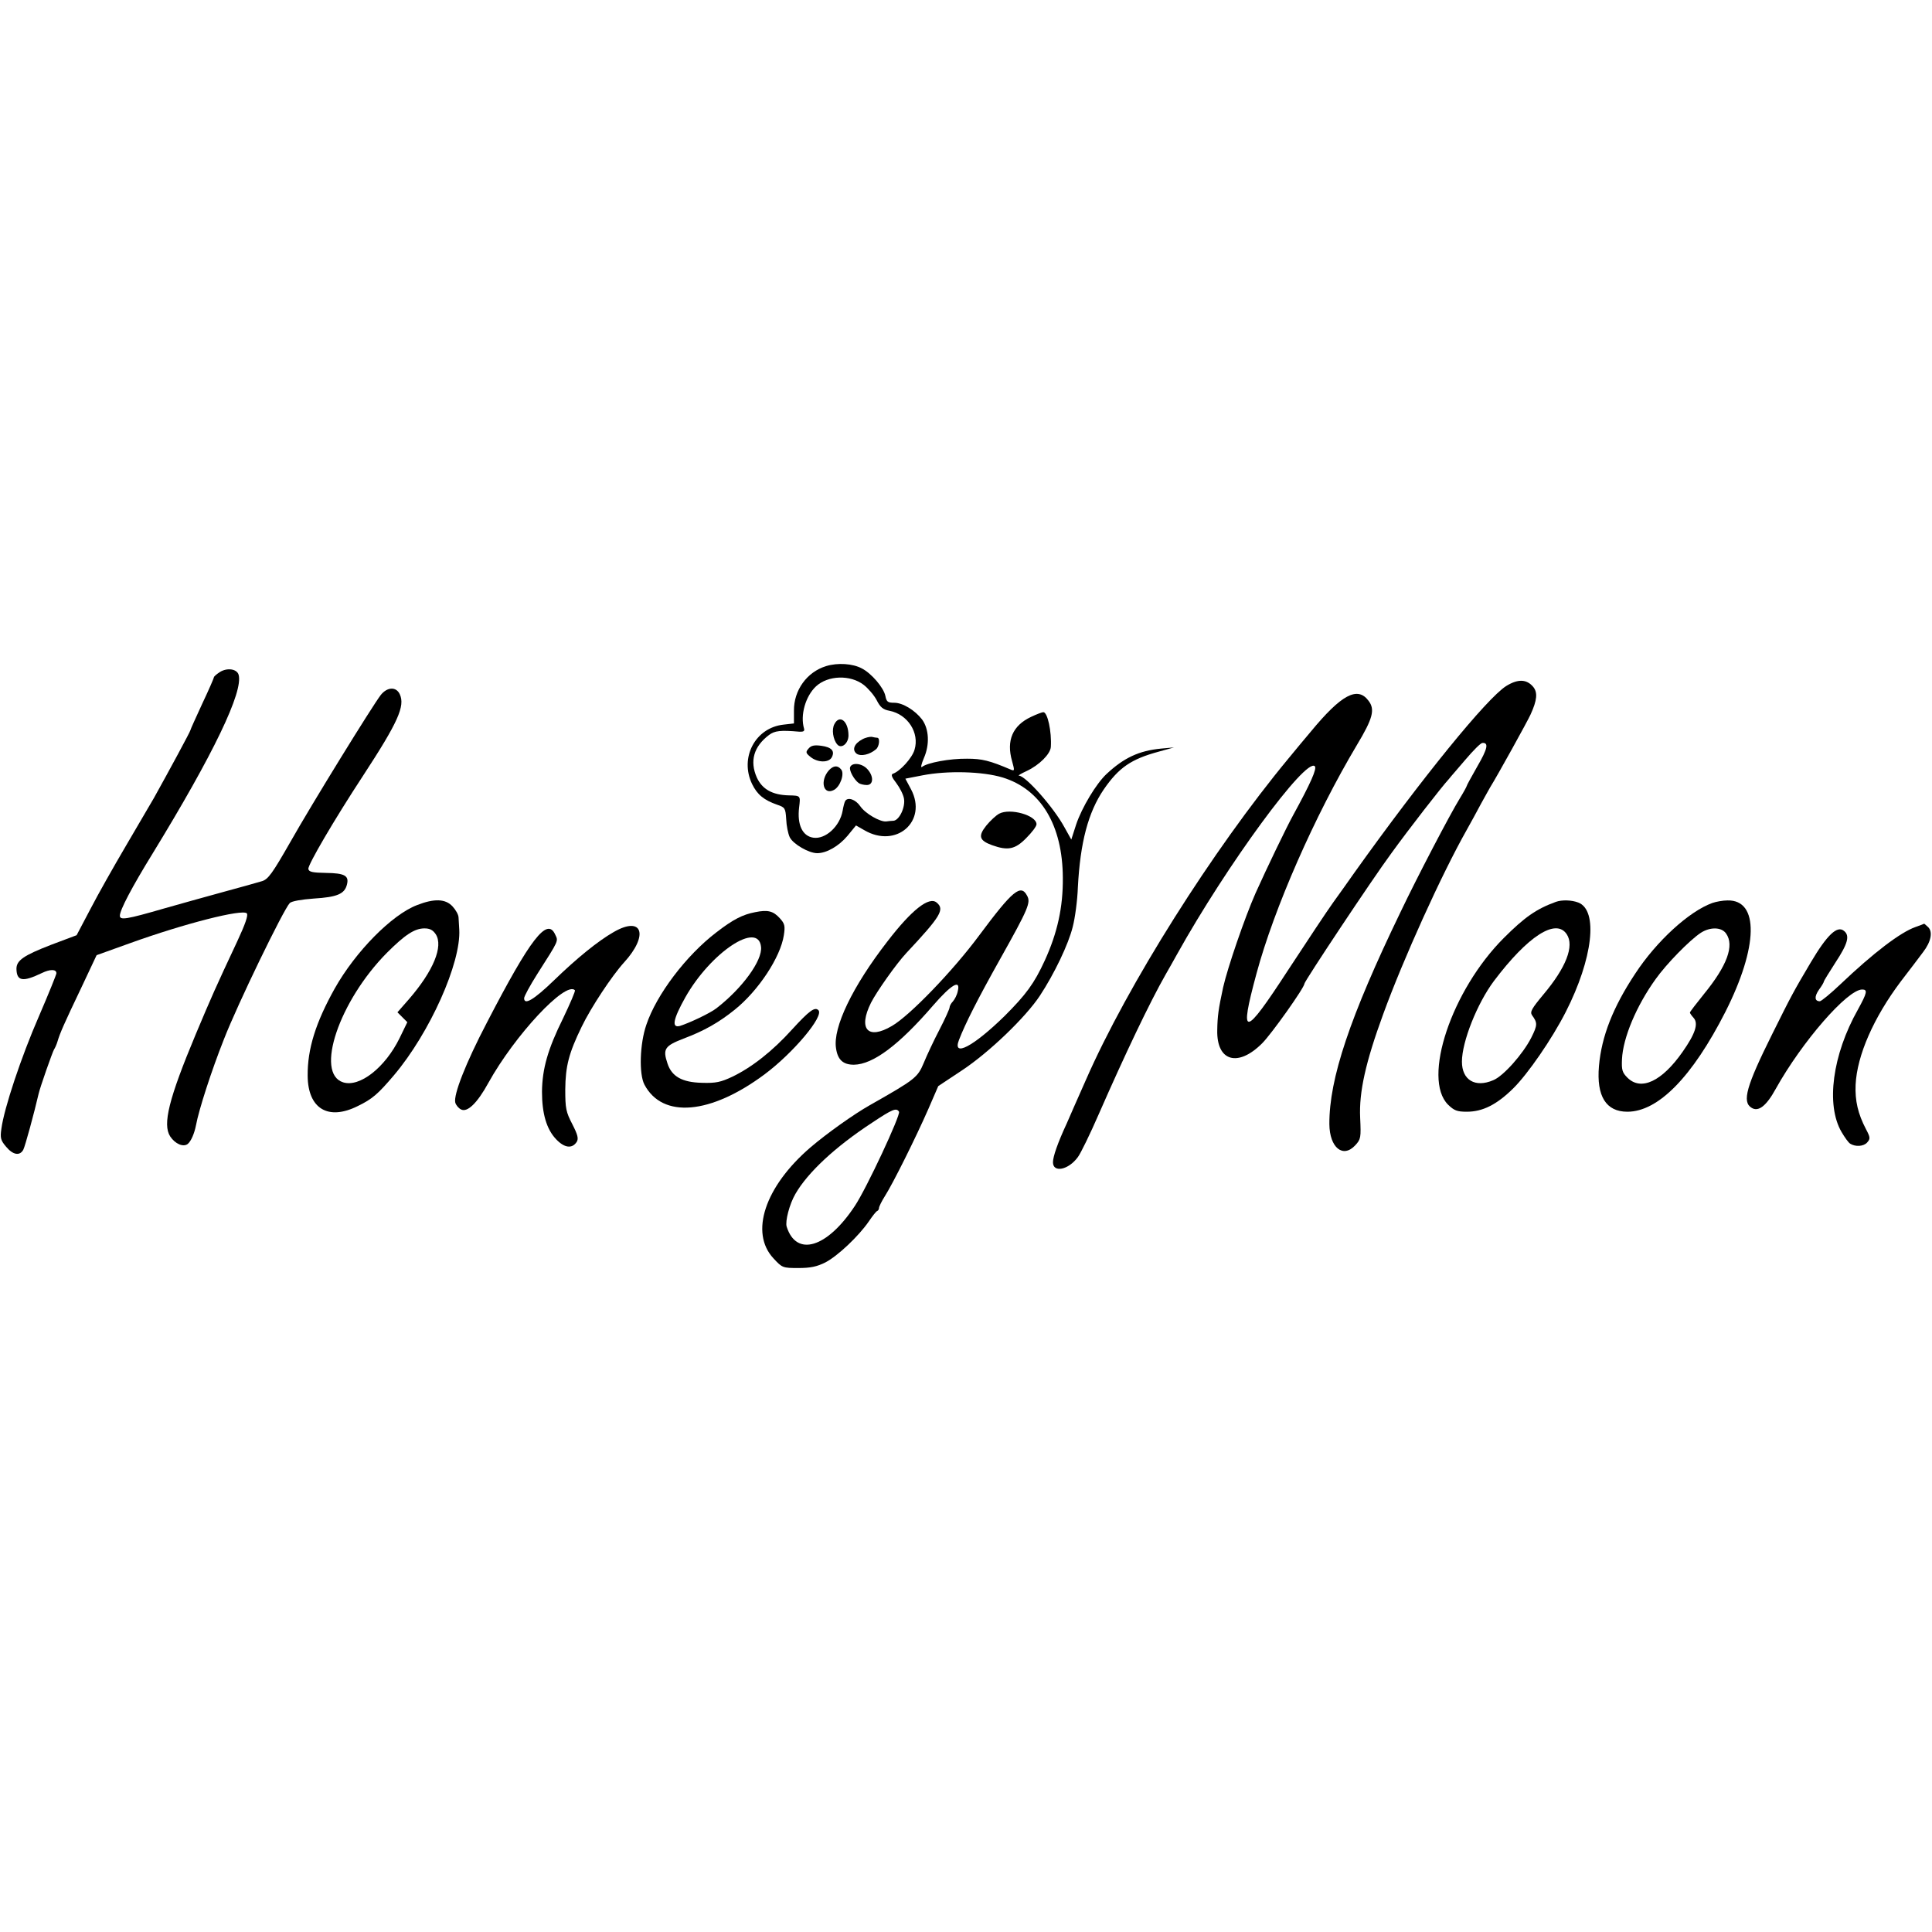
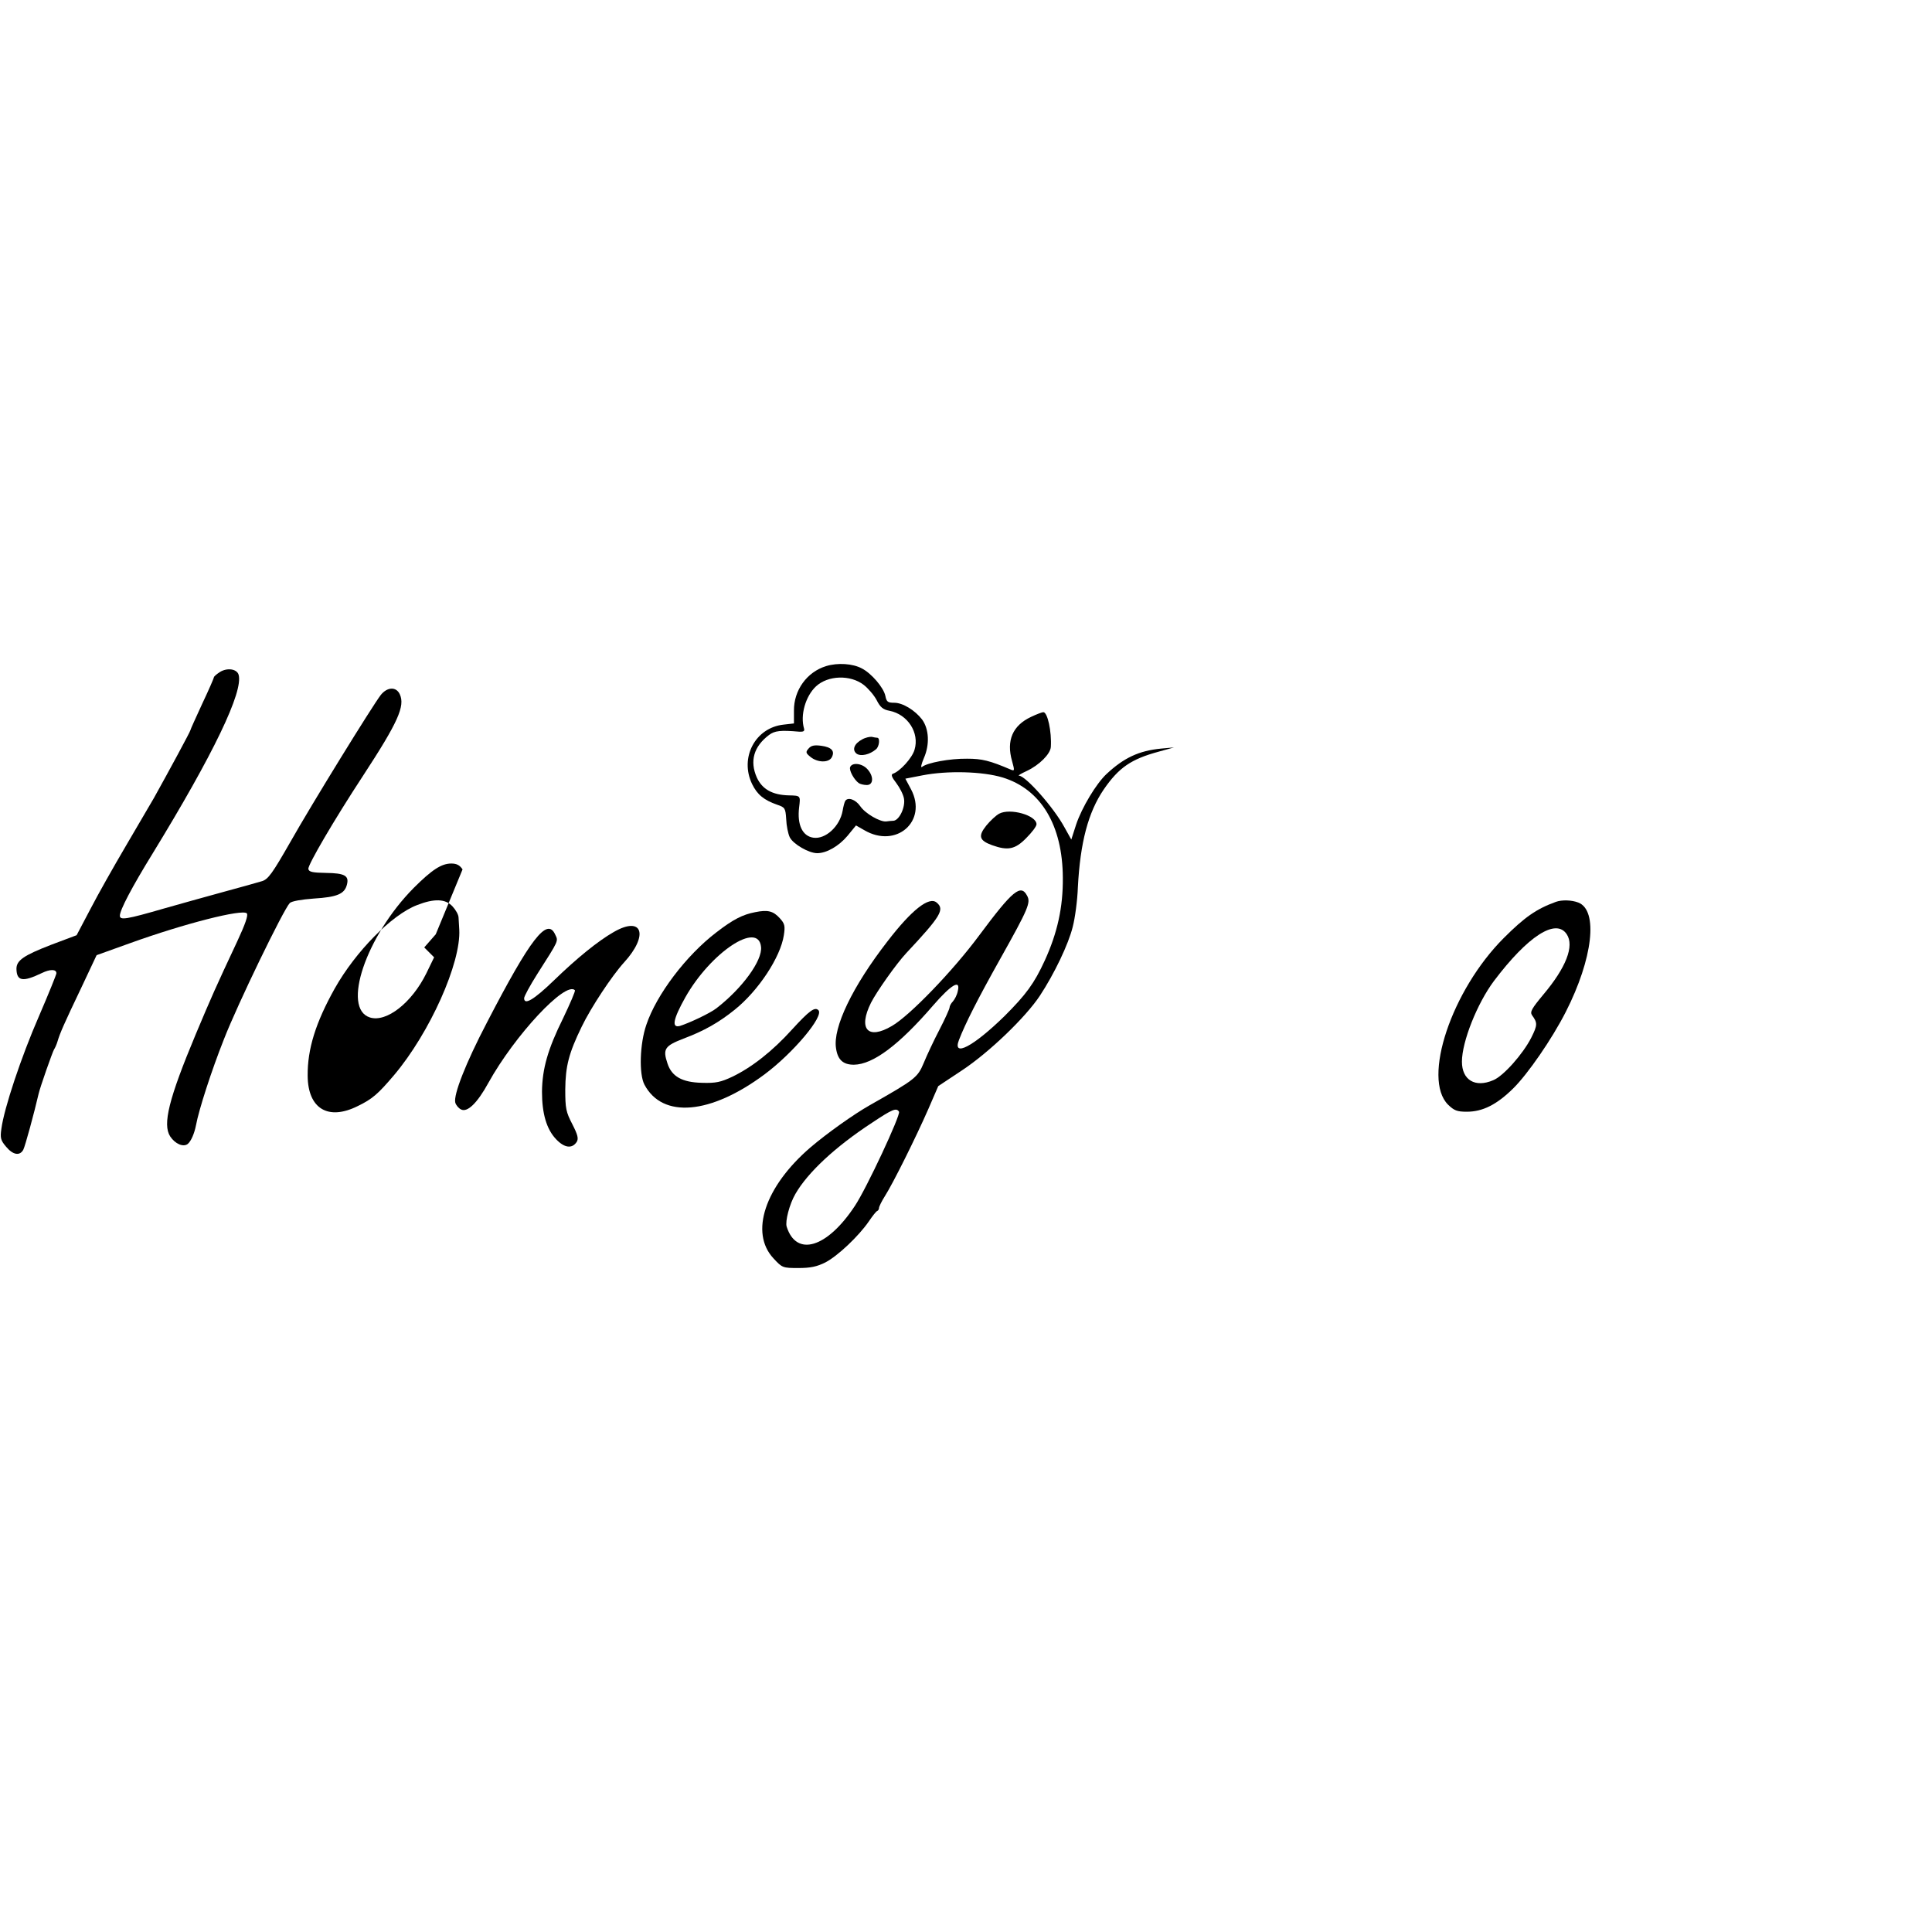
<svg xmlns="http://www.w3.org/2000/svg" version="1.0" width="822pt" height="822pt" viewBox="0 0 822 822" preserveAspectRatio="xMidYMid meet">
  <g transform="translate(0,822) scale(0.1,-0.1)" fill="#000000" stroke="none">
    <path d="M3515 5386 c-82 -25 -138 -103 -137 -190 l0 -54 -44 -5 c-121 -13 -188 -141 -134 -253 22 -45 50 -68 107 -88 33 -11 35 -15 38 -61 1 -28 8 -62 15 -77 14 -29 81 -68 117 -68 40 0 92 30 129 74 l36 44 35 -20 c136 -80 271 38 199 174 l-24 45 72 14 c107 21 256 17 342 -9 163 -50 255 -203 256 -427 1 -125 -23 -234 -77 -352 -45 -98 -80 -145 -171 -236 -133 -130 -223 -177 -194 -102 27 70 79 173 176 346 120 214 130 239 114 268 -27 51 -61 23 -204 -169 -111 -150 -295 -341 -371 -385 -103 -61 -145 -13 -89 99 24 47 107 165 150 211 148 158 164 186 129 215 -32 27 -106 -31 -209 -165 -149 -192 -233 -367 -219 -455 7 -49 30 -70 76 -70 82 1 193 85 337 252 78 90 118 113 105 61 -3 -16 -13 -35 -21 -44 -8 -8 -14 -20 -14 -26 0 -5 -19 -48 -43 -94 -24 -46 -54 -110 -67 -142 -26 -62 -37 -70 -229 -179 -69 -39 -184 -121 -253 -180 -194 -167 -259 -363 -157 -472 37 -40 39 -41 106 -41 52 0 79 6 115 24 52 27 142 112 185 175 15 22 31 43 36 44 4 2 7 8 7 13 0 5 11 28 25 50 34 53 132 250 185 371 l42 97 101 67 c115 76 270 225 331 317 62 94 122 220 140 293 10 38 20 113 22 169 10 191 44 319 110 416 64 93 116 129 234 161 l65 18 -55 -5 c-94 -9 -158 -39 -232 -108 -44 -41 -105 -143 -129 -214 l-21 -65 -29 52 c-46 85 -165 219 -194 220 -5 0 10 9 34 20 53 25 100 72 102 102 4 66 -14 148 -32 148 -5 0 -29 -9 -52 -20 -79 -37 -106 -101 -81 -188 11 -40 11 -43 -4 -37 -91 39 -124 47 -187 47 -73 1 -170 -17 -192 -35 -7 -5 -3 12 8 38 25 57 22 123 -8 164 -30 39 -82 71 -118 71 -28 0 -33 4 -38 29 -7 35 -59 96 -100 117 -39 21 -103 25 -152 10z m160 -80 c19 -15 44 -44 55 -65 15 -30 27 -40 54 -45 78 -15 129 -94 107 -166 -10 -35 -62 -92 -92 -102 -9 -3 -5 -15 14 -39 15 -20 30 -49 33 -66 7 -36 -19 -92 -44 -95 -9 0 -24 -2 -32 -3 -26 -2 -88 33 -110 65 -20 29 -53 40 -64 22 -3 -5 -8 -24 -11 -42 -12 -66 -73 -122 -125 -114 -46 7 -69 55 -60 129 6 50 7 50 -45 51 -69 2 -112 26 -135 76 -31 70 -13 132 52 181 24 18 49 21 128 14 18 -1 24 2 21 13 -17 57 6 138 51 180 51 47 146 50 203 6z m150 -1816 c8 -13 -139 -328 -188 -401 -118 -179 -249 -218 -290 -88 -7 23 12 96 37 139 52 91 170 201 326 303 87 58 104 65 115 47z" />
-     <path d="M3550 5139 c-12 -22 -6 -65 12 -86 17 -21 48 3 48 38 0 61 -38 91 -60 48z" />
    <path d="M3668 5074 c-34 -18 -44 -45 -23 -61 18 -12 55 -4 82 19 14 11 18 48 6 49 -5 0 -15 2 -24 4 -8 1 -27 -3 -41 -11z" />
    <path d="M3440 5035 c-13 -15 -12 -19 9 -36 30 -24 77 -25 90 -1 14 27 -1 43 -45 49 -30 4 -43 1 -54 -12z" />
    <path d="M3617 4956 c-5 -14 17 -54 37 -68 6 -4 21 -8 34 -8 29 0 30 38 2 68 -23 25 -65 29 -73 8z" />
-     <path d="M3527 4943 c-40 -45 -24 -108 21 -84 27 14 46 69 31 87 -15 19 -33 17 -52 -3z" />
    <path d="M936 5361 c-14 -9 -26 -19 -26 -23 0 -3 -22 -54 -50 -113 -27 -59 -50 -109 -50 -112 0 -5 -92 -175 -155 -288 -16 -27 -70 -120 -120 -205 -50 -85 -118 -205 -150 -267 l-59 -112 -109 -41 c-116 -45 -147 -66 -147 -102 1 -53 27 -57 108 -18 35 17 62 17 62 -1 0 -5 -33 -87 -74 -182 -76 -174 -149 -394 -160 -479 -6 -40 -3 -50 20 -77 29 -35 58 -40 73 -13 8 15 47 159 65 237 6 28 60 181 66 190 4 6 11 21 15 35 10 34 27 73 102 230 l64 136 142 51 c233 84 478 146 497 127 7 -7 -6 -45 -41 -120 -92 -196 -110 -237 -176 -394 -115 -275 -142 -384 -109 -435 21 -32 56 -47 75 -32 14 12 28 44 35 80 12 65 65 230 119 366 58 149 253 551 280 579 9 8 49 15 103 19 97 6 130 19 140 59 10 38 -9 49 -89 50 -57 1 -73 4 -75 17 -3 16 109 208 233 397 149 228 179 296 156 346 -15 33 -53 32 -81 -3 -36 -47 -290 -458 -385 -626 -76 -133 -94 -158 -120 -166 -16 -5 -91 -26 -165 -46 -74 -20 -187 -52 -251 -70 -162 -47 -189 -51 -189 -31 0 24 51 121 139 264 259 423 388 691 366 762 -8 24 -48 30 -79 11z" />
-     <path d="M6408 5301 c-83 -53 -358 -391 -647 -796 -23 -33 -63 -89 -89 -125 -26 -36 -112 -166 -192 -288 -188 -289 -209 -291 -134 -14 75 278 247 670 427 972 68 113 78 151 50 188 -47 64 -116 27 -247 -132 -19 -22 -61 -73 -94 -113 -323 -390 -685 -964 -862 -1368 -34 -77 -71 -160 -81 -184 -39 -84 -59 -142 -59 -166 0 -46 66 -33 106 22 12 16 52 98 89 183 110 251 216 474 285 595 13 22 34 60 48 85 211 379 548 838 586 800 10 -10 -17 -71 -93 -210 -28 -51 -111 -223 -159 -330 -46 -104 -119 -317 -138 -401 -20 -93 -24 -122 -25 -182 -3 -133 88 -159 191 -56 40 40 180 237 180 254 0 10 286 441 370 555 73 101 215 284 245 316 5 7 37 43 70 82 33 39 65 71 72 71 28 2 22 -25 -21 -99 -25 -44 -46 -82 -46 -85 0 -2 -13 -26 -29 -52 -42 -68 -182 -336 -252 -483 -216 -447 -304 -710 -303 -903 1 -100 58 -146 110 -90 24 26 25 32 21 118 -5 109 23 235 98 440 86 236 248 594 356 785 17 30 44 80 60 110 17 30 34 62 39 70 30 48 159 281 172 310 28 61 31 94 11 118 -28 33 -65 34 -115 3z" />
    <path d="M4251 4758 c-13 -7 -38 -30 -55 -51 -35 -44 -30 -63 25 -83 67 -24 98 -18 145 30 24 24 44 50 44 59 0 38 -112 70 -159 45z" />
-     <path d="M1774 4369 c-107 -41 -261 -197 -350 -355 -81 -145 -116 -257 -115 -371 1 -140 87 -192 213 -129 62 30 86 51 154 131 153 181 286 479 278 620 -1 17 -2 39 -3 51 0 12 -12 33 -26 48 -30 32 -77 34 -151 5z m80 -124 c33 -51 -10 -156 -114 -276 l-49 -56 21 -21 21 -21 -33 -68 c-62 -126 -170 -210 -240 -188 -121 38 -17 346 186 551 77 77 118 104 160 104 23 0 36 -7 48 -25z" />
+     <path d="M1774 4369 c-107 -41 -261 -197 -350 -355 -81 -145 -116 -257 -115 -371 1 -140 87 -192 213 -129 62 30 86 51 154 131 153 181 286 479 278 620 -1 17 -2 39 -3 51 0 12 -12 33 -26 48 -30 32 -77 34 -151 5z m80 -124 l-49 -56 21 -21 21 -21 -33 -68 c-62 -126 -170 -210 -240 -188 -121 38 -17 346 186 551 77 77 118 104 160 104 23 0 36 -7 48 -25z" />
    <path d="M6620 4383 c-83 -30 -133 -65 -222 -154 -222 -222 -348 -598 -237 -709 26 -25 38 -30 80 -30 67 0 127 30 197 99 62 61 165 210 224 326 115 226 139 432 53 465 -28 11 -70 12 -95 3z m46 -138 c33 -50 -3 -142 -100 -257 -49 -59 -57 -73 -48 -87 24 -33 24 -42 -3 -96 -35 -69 -119 -164 -162 -181 -77 -33 -133 1 -133 79 0 85 65 248 136 343 144 191 264 269 310 199z" />
-     <path d="M7285 4378 c-99 -36 -237 -162 -328 -301 -94 -142 -143 -266 -154 -393 -11 -128 30 -194 121 -194 131 0 276 148 417 425 140 277 144 477 9 474 -19 0 -48 -5 -65 -11z m59 -130 c36 -51 4 -137 -94 -257 -33 -41 -60 -76 -60 -79 0 -3 7 -13 16 -23 21 -24 7 -67 -47 -144 -88 -126 -177 -168 -235 -110 -22 22 -25 33 -23 78 4 91 61 227 143 341 46 65 145 166 192 197 40 26 89 25 108 -3z" />
    <path d="M3213 4339 c-53 -10 -94 -31 -164 -85 -130 -99 -256 -266 -299 -394 -28 -81 -32 -210 -8 -255 77 -145 281 -127 511 44 122 91 254 248 229 273 -15 15 -38 -1 -112 -82 -83 -92 -171 -161 -254 -201 -49 -23 -70 -28 -130 -26 -84 2 -128 27 -146 82 -21 62 -12 75 68 106 88 33 151 69 218 123 101 81 195 224 209 317 6 39 4 49 -17 72 -28 31 -51 37 -105 26z m25 -148 c6 -58 -80 -176 -190 -261 -27 -21 -114 -62 -155 -75 -37 -10 -29 29 23 122 108 191 311 326 322 214z" />
-     <path d="M8150 4276 c-65 -23 -179 -110 -320 -244 -41 -39 -80 -71 -87 -72 -23 0 -24 20 -4 49 12 16 21 32 21 35 0 3 23 40 50 82 52 79 61 113 36 133 -29 25 -72 -16 -142 -134 -74 -125 -82 -140 -164 -305 -110 -221 -129 -288 -88 -313 29 -19 63 7 103 80 112 201 305 423 368 423 24 0 21 -14 -18 -85 -109 -193 -137 -406 -70 -521 14 -24 30 -46 37 -50 22 -14 57 -12 72 5 14 16 14 21 -5 57 -34 65 -47 121 -44 189 6 125 77 286 192 439 38 49 80 105 95 125 34 44 42 86 22 106 -9 8 -16 15 -17 15 -1 -1 -18 -7 -37 -14z" />
    <path d="M2612 4255 c-67 -38 -158 -112 -256 -207 -85 -82 -126 -106 -126 -75 0 8 25 54 56 103 93 146 90 139 76 168 -34 75 -105 -17 -290 -374 -91 -174 -143 -308 -135 -341 3 -11 14 -24 24 -29 27 -15 70 27 117 113 112 202 328 434 368 394 3 -3 -20 -56 -50 -119 -65 -131 -89 -215 -90 -313 0 -92 19 -159 60 -202 35 -37 68 -42 88 -11 8 14 4 30 -19 75 -27 52 -30 67 -30 148 1 99 15 154 70 267 39 81 129 217 180 273 106 116 79 200 -43 130z" />
  </g>
</svg>